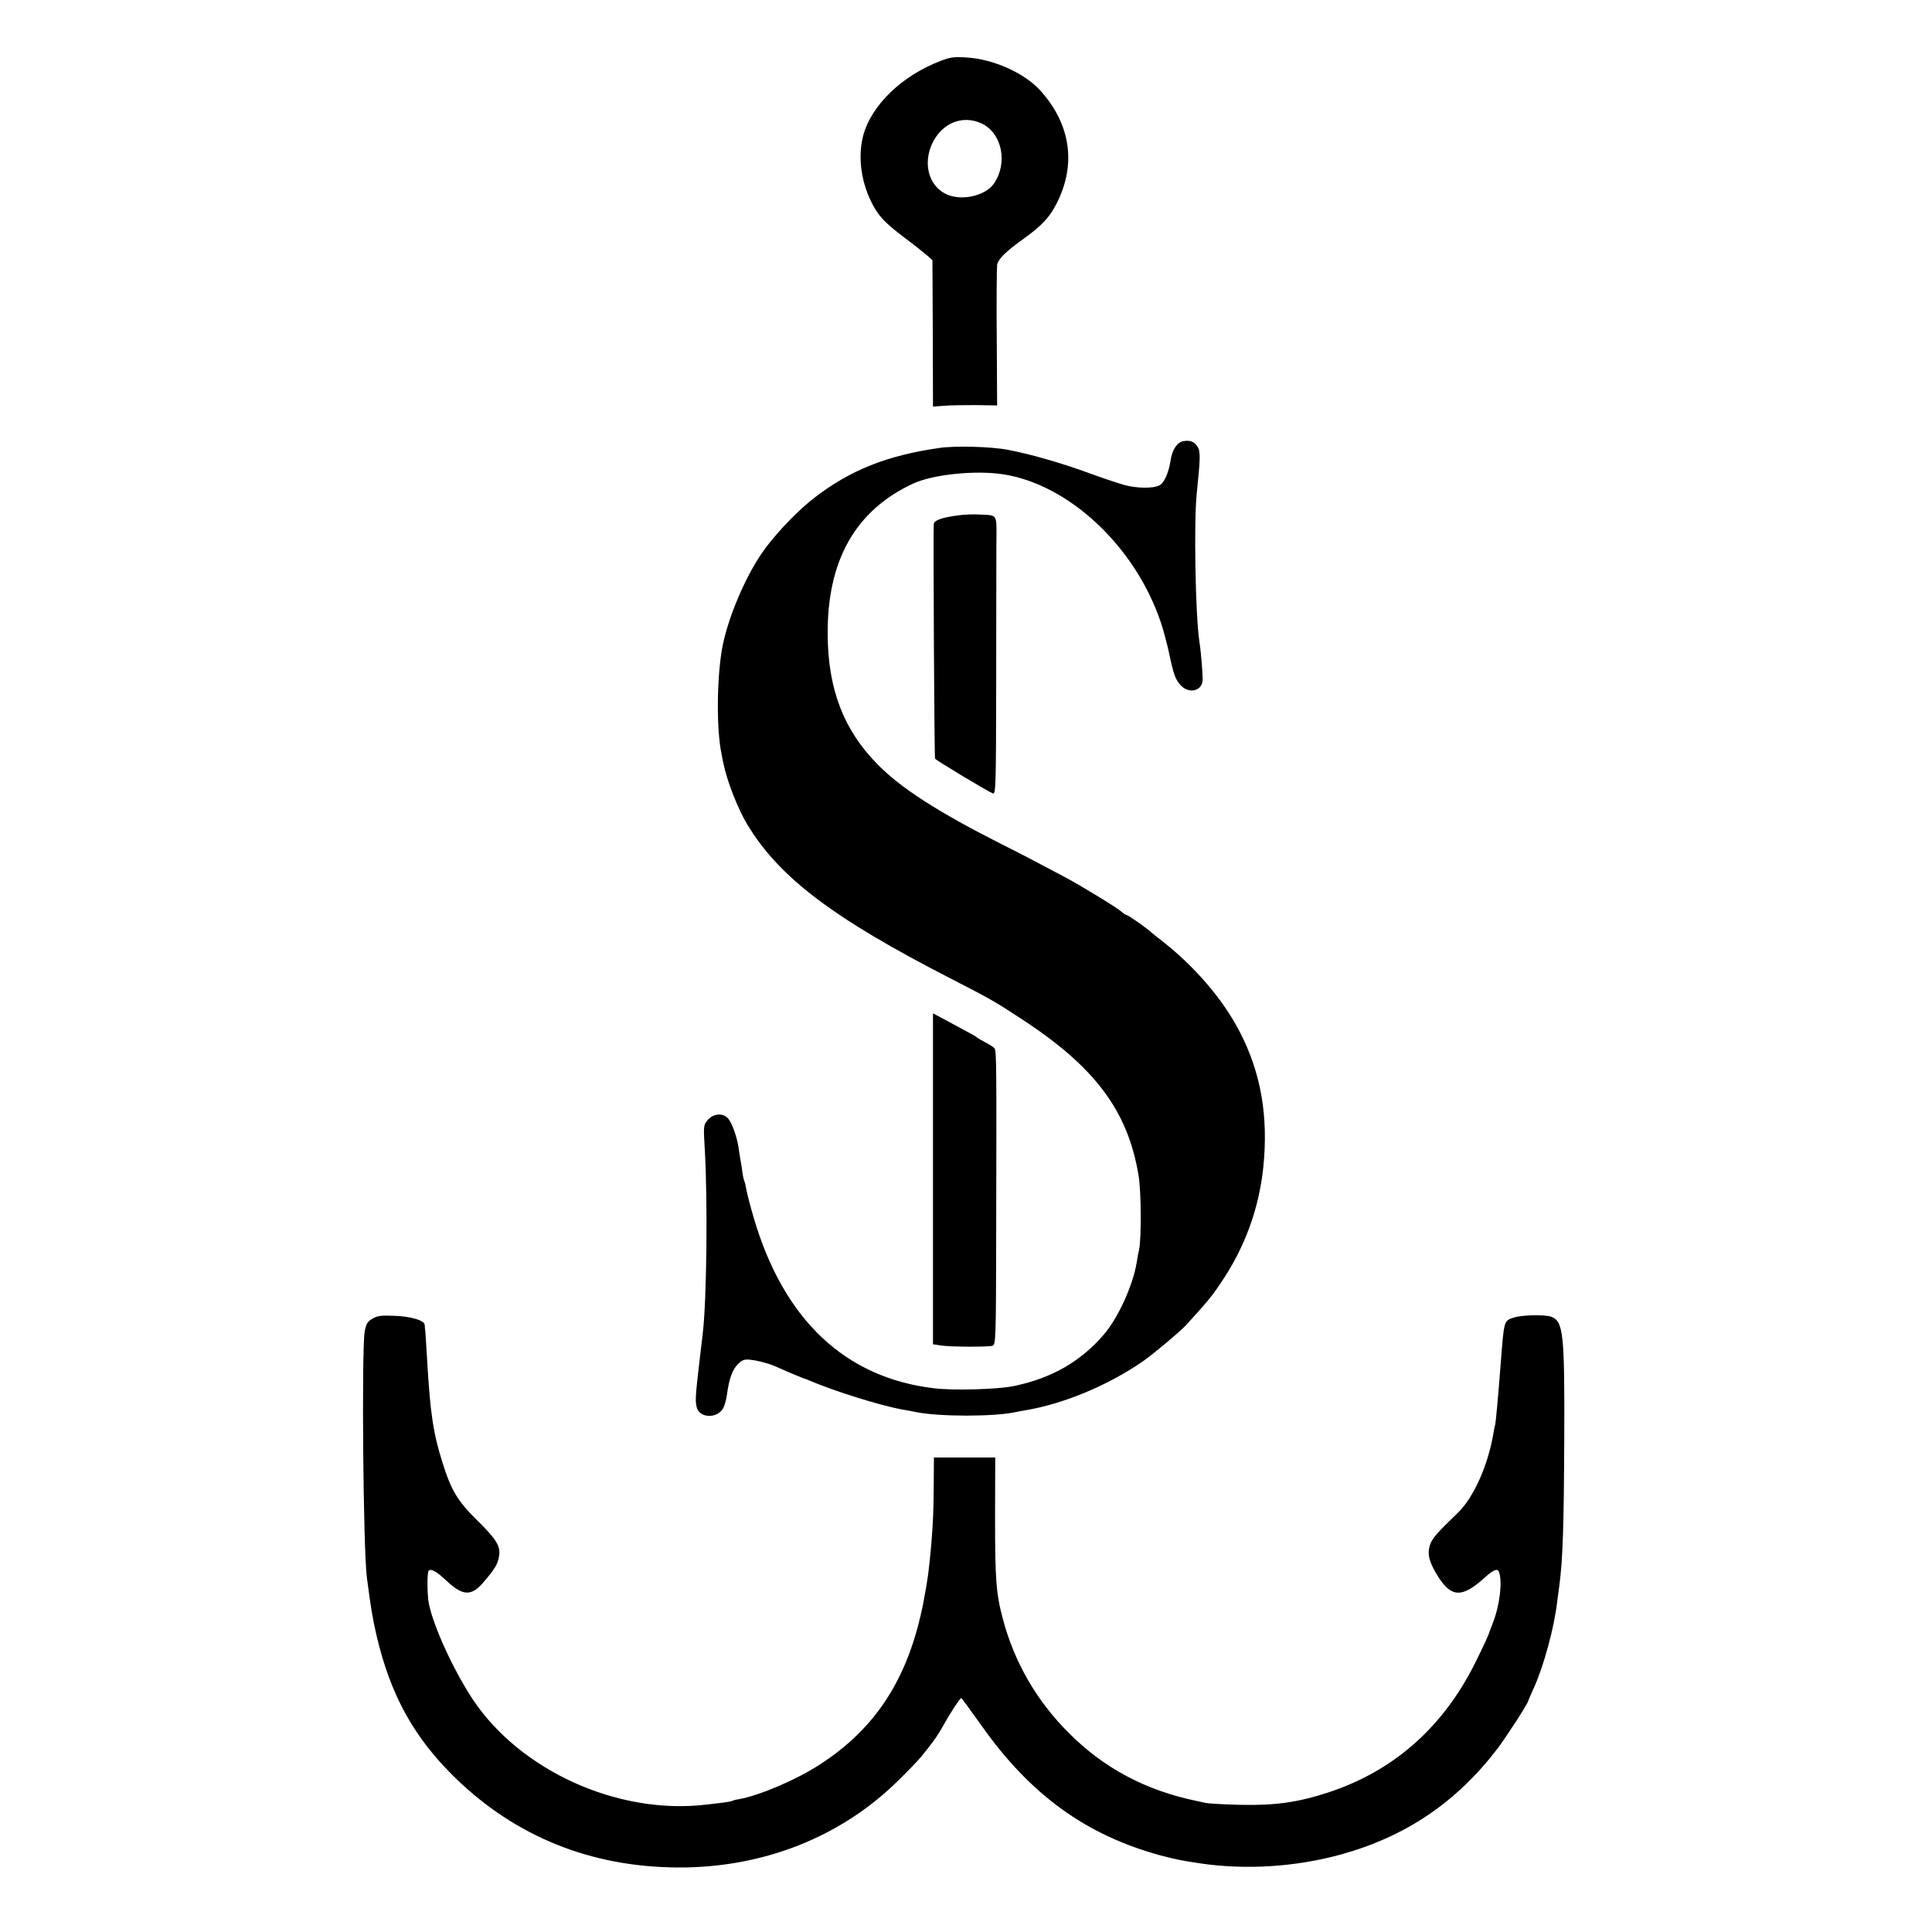
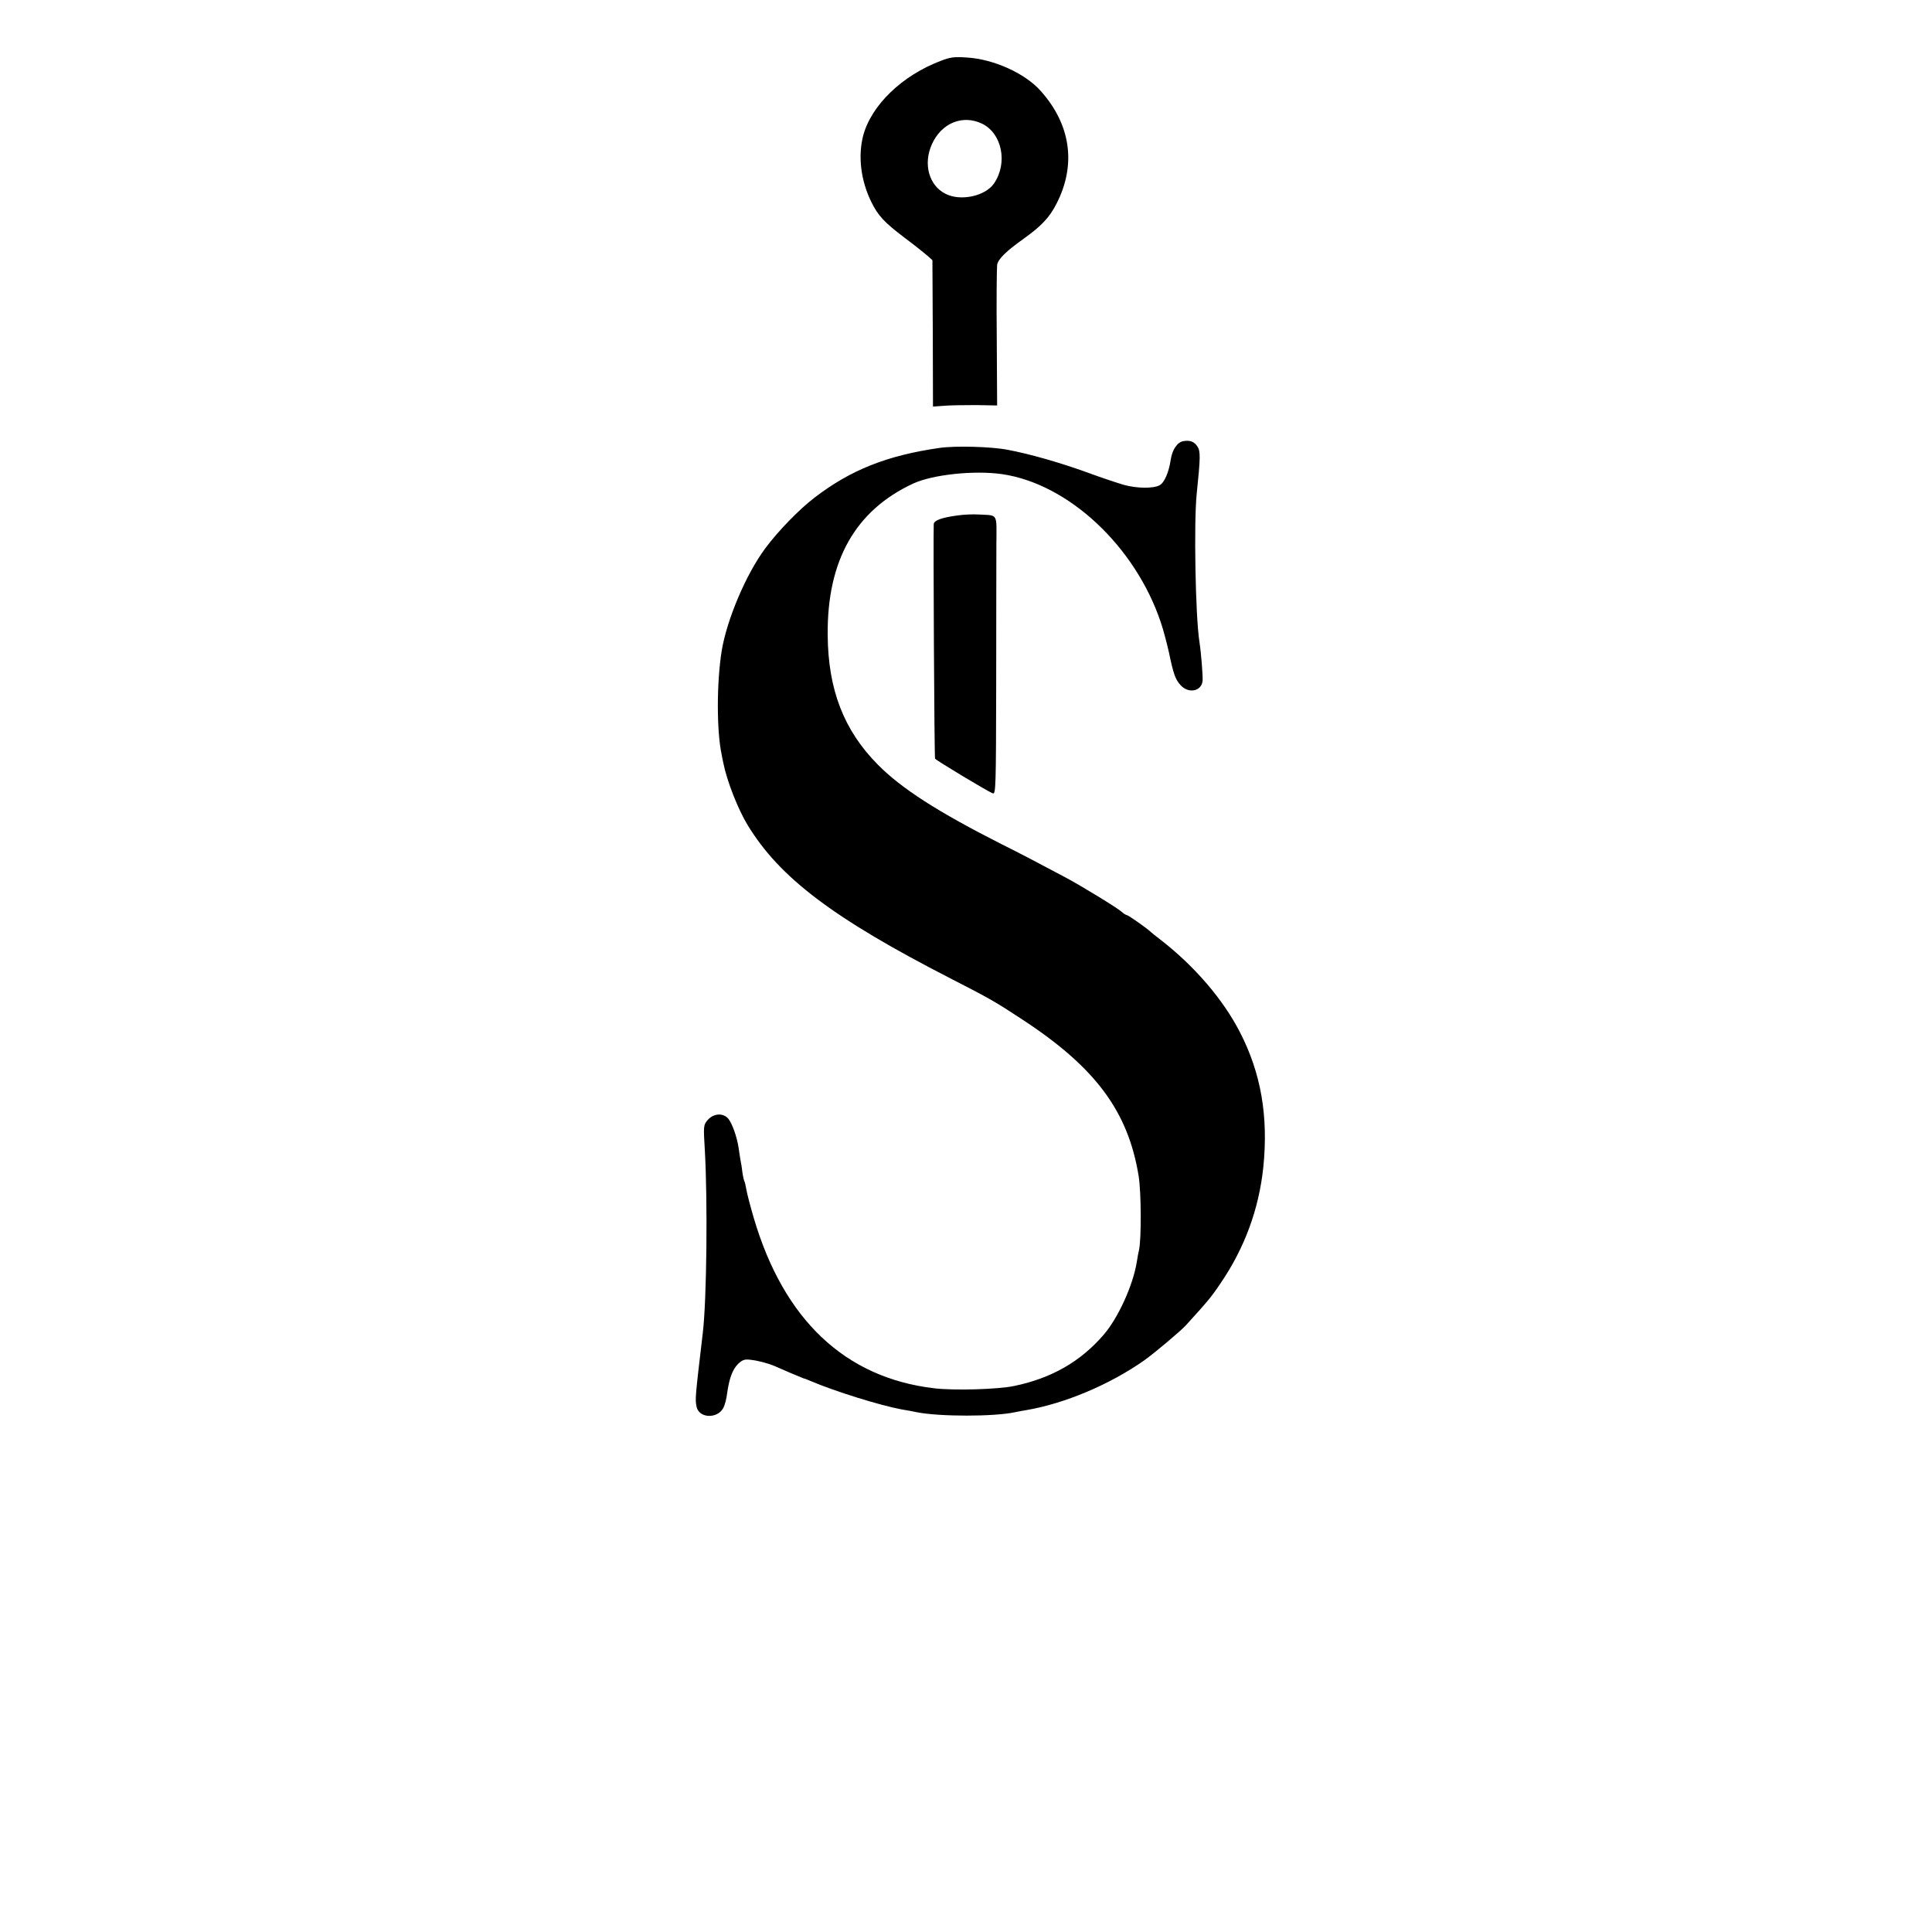
<svg xmlns="http://www.w3.org/2000/svg" version="1.0" width="1024pt" height="1024pt" viewBox="0 0 1024 1024" preserveAspectRatio="xMidYMid meet">
  <g transform="translate(0,1024) scale(0.1,-0.1)" fill="#000000" stroke="none">
-     <path d="M4985 9917 c-205 -78 -367 -235 -410 -396 -28 -109 -13 -237 43 -351 36 -73 67 -107 175 -189 51 -38 105 -81 121 -95 l28 -25 2 -388 1 -388 55 4 c30 3 107 4 170 4 l115 -2 -2 357 c-2 196 0 371 2 388 5 31 47 72 141 139 95 68 137 113 174 186 106 207 75 420 -85 598 -83 93 -248 167 -388 176 -70 5 -91 2 -142 -18z m219 -332 c107 -51 139 -209 64 -318 -47 -67 -177 -95 -257 -54 -87 44 -119 157 -72 262 50 112 162 159 265 110z" />
+     <path d="M4985 9917 c-205 -78 -367 -235 -410 -396 -28 -109 -13 -237 43 -351 36 -73 67 -107 175 -189 51 -38 105 -81 121 -95 l28 -25 2 -388 1 -388 55 4 c30 3 107 4 170 4 l115 -2 -2 357 c-2 196 0 371 2 388 5 31 47 72 141 139 95 68 137 113 174 186 106 207 75 420 -85 598 -83 93 -248 167 -388 176 -70 5 -91 2 -142 -18m219 -332 c107 -51 139 -209 64 -318 -47 -67 -177 -95 -257 -54 -87 44 -119 157 -72 262 50 112 162 159 265 110z" />
    <path d="M6273 7902 c-33 -5 -60 -45 -68 -99 -10 -67 -34 -122 -59 -135 -33 -18 -120 -17 -189 2 -34 10 -119 38 -189 64 -152 55 -310 100 -427 122 -87 17 -278 22 -361 10 -279 -40 -472 -117 -662 -263 -83 -63 -193 -177 -261 -268 -103 -138 -205 -380 -232 -545 -27 -171 -27 -424 0 -550 2 -14 7 -34 9 -45 19 -95 77 -243 128 -327 170 -280 454 -495 1078 -815 207 -106 236 -123 370 -211 394 -256 569 -490 625 -835 14 -86 15 -334 2 -392 -3 -11 -8 -40 -12 -65 -20 -123 -99 -296 -175 -384 -123 -143 -277 -231 -475 -272 -85 -18 -319 -25 -425 -12 -471 56 -796 363 -955 903 -18 62 -36 130 -39 150 -4 21 -8 41 -11 45 -2 4 -7 25 -10 46 -2 21 -7 50 -10 64 -2 13 -7 42 -10 65 -9 60 -34 130 -55 156 -28 32 -78 28 -109 -7 -23 -28 -23 -30 -15 -164 15 -267 10 -788 -11 -965 -41 -347 -41 -350 -33 -391 13 -62 111 -65 142 -6 8 15 17 50 20 77 11 79 28 125 57 155 23 22 35 27 66 23 39 -4 92 -18 128 -33 11 -5 49 -21 85 -37 36 -15 67 -28 70 -29 3 0 19 -6 35 -13 131 -56 370 -130 483 -151 31 -5 68 -12 81 -15 122 -24 409 -24 521 0 14 3 40 8 59 11 202 34 443 135 626 264 56 40 190 153 220 185 118 130 135 150 184 223 128 187 204 395 227 617 27 268 -12 497 -124 714 -89 174 -242 352 -422 491 -25 19 -47 37 -50 40 -14 15 -120 90 -128 90 -4 0 -17 8 -28 18 -20 19 -215 138 -294 180 -150 80 -238 126 -340 177 -338 171 -533 296 -658 423 -180 182 -263 398 -265 686 -4 395 147 661 453 803 104 48 324 71 471 50 352 -51 707 -383 842 -787 14 -41 32 -111 42 -155 25 -120 35 -147 63 -177 42 -46 110 -32 116 23 2 25 -7 143 -17 209 -21 135 -30 633 -14 785 20 192 20 223 4 248 -17 26 -39 35 -74 29z" />
    <path d="M5075 7508 c-83 -11 -125 -26 -126 -46 -3 -61 3 -1237 7 -1243 5 -9 281 -175 306 -184 16 -6 17 33 18 577 0 320 1 652 1 737 1 175 11 158 -91 164 -30 2 -82 0 -115 -5z" />
-     <path d="M4945 3992 l0 -877 40 -6 c45 -8 247 -9 275 -2 18 5 19 31 20 597 2 886 2 967 -9 980 -5 6 -27 20 -48 31 -21 11 -40 22 -43 25 -6 6 -29 19 -143 80 l-92 49 0 -877z" />
-     <path d="M1973 3250 c-26 -15 -33 -28 -40 -67 -17 -100 -8 -1167 12 -1308 21 -160 30 -214 50 -300 74 -319 199 -545 419 -759 320 -311 718 -471 1176 -474 453 -3 869 161 1173 463 51 50 103 104 117 121 61 74 89 113 120 169 34 62 88 145 95 145 2 0 50 -66 108 -147 259 -367 555 -580 948 -687 84 -22 115 -28 209 -42 242 -36 506 -19 744 46 346 95 615 277 833 562 46 61 163 241 163 253 0 2 13 33 29 67 53 117 109 321 125 463 4 28 8 64 11 82 18 139 24 305 26 788 2 548 -5 612 -69 636 -32 12 -155 10 -197 -4 -54 -17 -53 -13 -70 -232 -16 -209 -27 -322 -30 -335 -2 -8 -7 -30 -10 -49 -29 -170 -105 -340 -190 -421 -114 -110 -136 -136 -147 -172 -14 -48 -2 -92 48 -170 69 -106 126 -106 244 1 47 42 67 50 75 29 19 -51 4 -176 -32 -268 -9 -25 -18 -47 -19 -50 -3 -14 -29 -70 -74 -161 -170 -343 -433 -576 -782 -690 -159 -52 -282 -69 -463 -65 -88 2 -171 7 -185 10 -14 3 -34 8 -45 10 -272 56 -494 174 -680 361 -171 170 -290 377 -350 606 -36 135 -41 208 -41 545 l1 309 -162 0 -163 0 -1 -140 c-1 -143 -3 -197 -13 -320 -13 -144 -18 -183 -42 -309 -78 -398 -249 -666 -553 -861 -124 -80 -315 -161 -424 -181 -17 -2 -33 -7 -36 -9 -7 -4 -48 -10 -140 -20 -466 -55 -984 180 -1236 559 -102 156 -206 381 -232 506 -9 45 -10 166 -1 175 12 13 43 -5 92 -51 88 -83 133 -86 197 -12 62 72 77 97 84 139 9 54 -13 90 -119 194 -100 99 -135 156 -181 304 -49 154 -65 264 -81 541 -4 63 -8 129 -9 145 -2 17 -4 36 -4 43 -2 24 -73 45 -161 48 -70 3 -92 0 -117 -16z" />
  </g>
</svg>